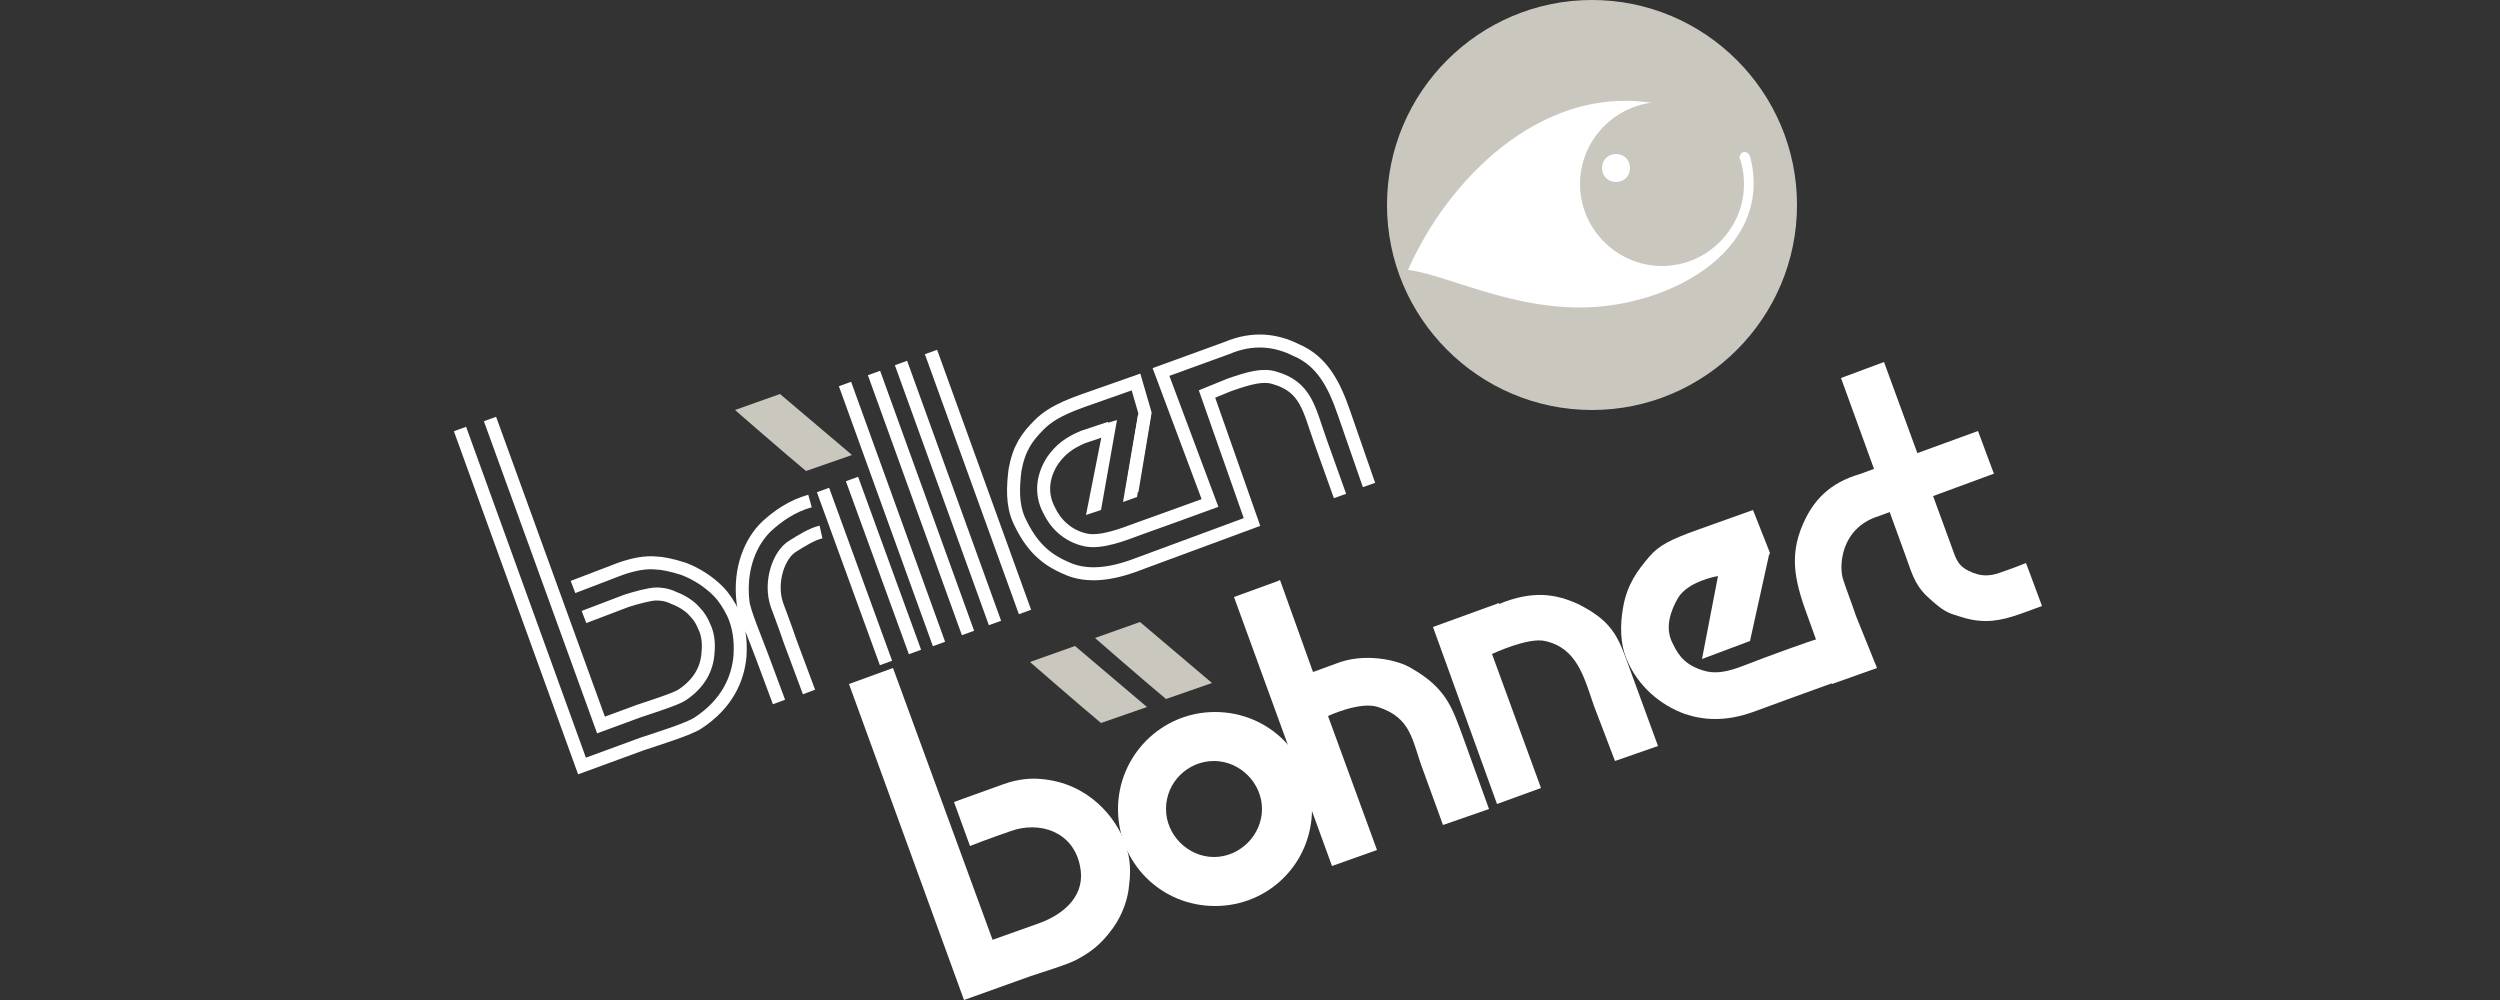
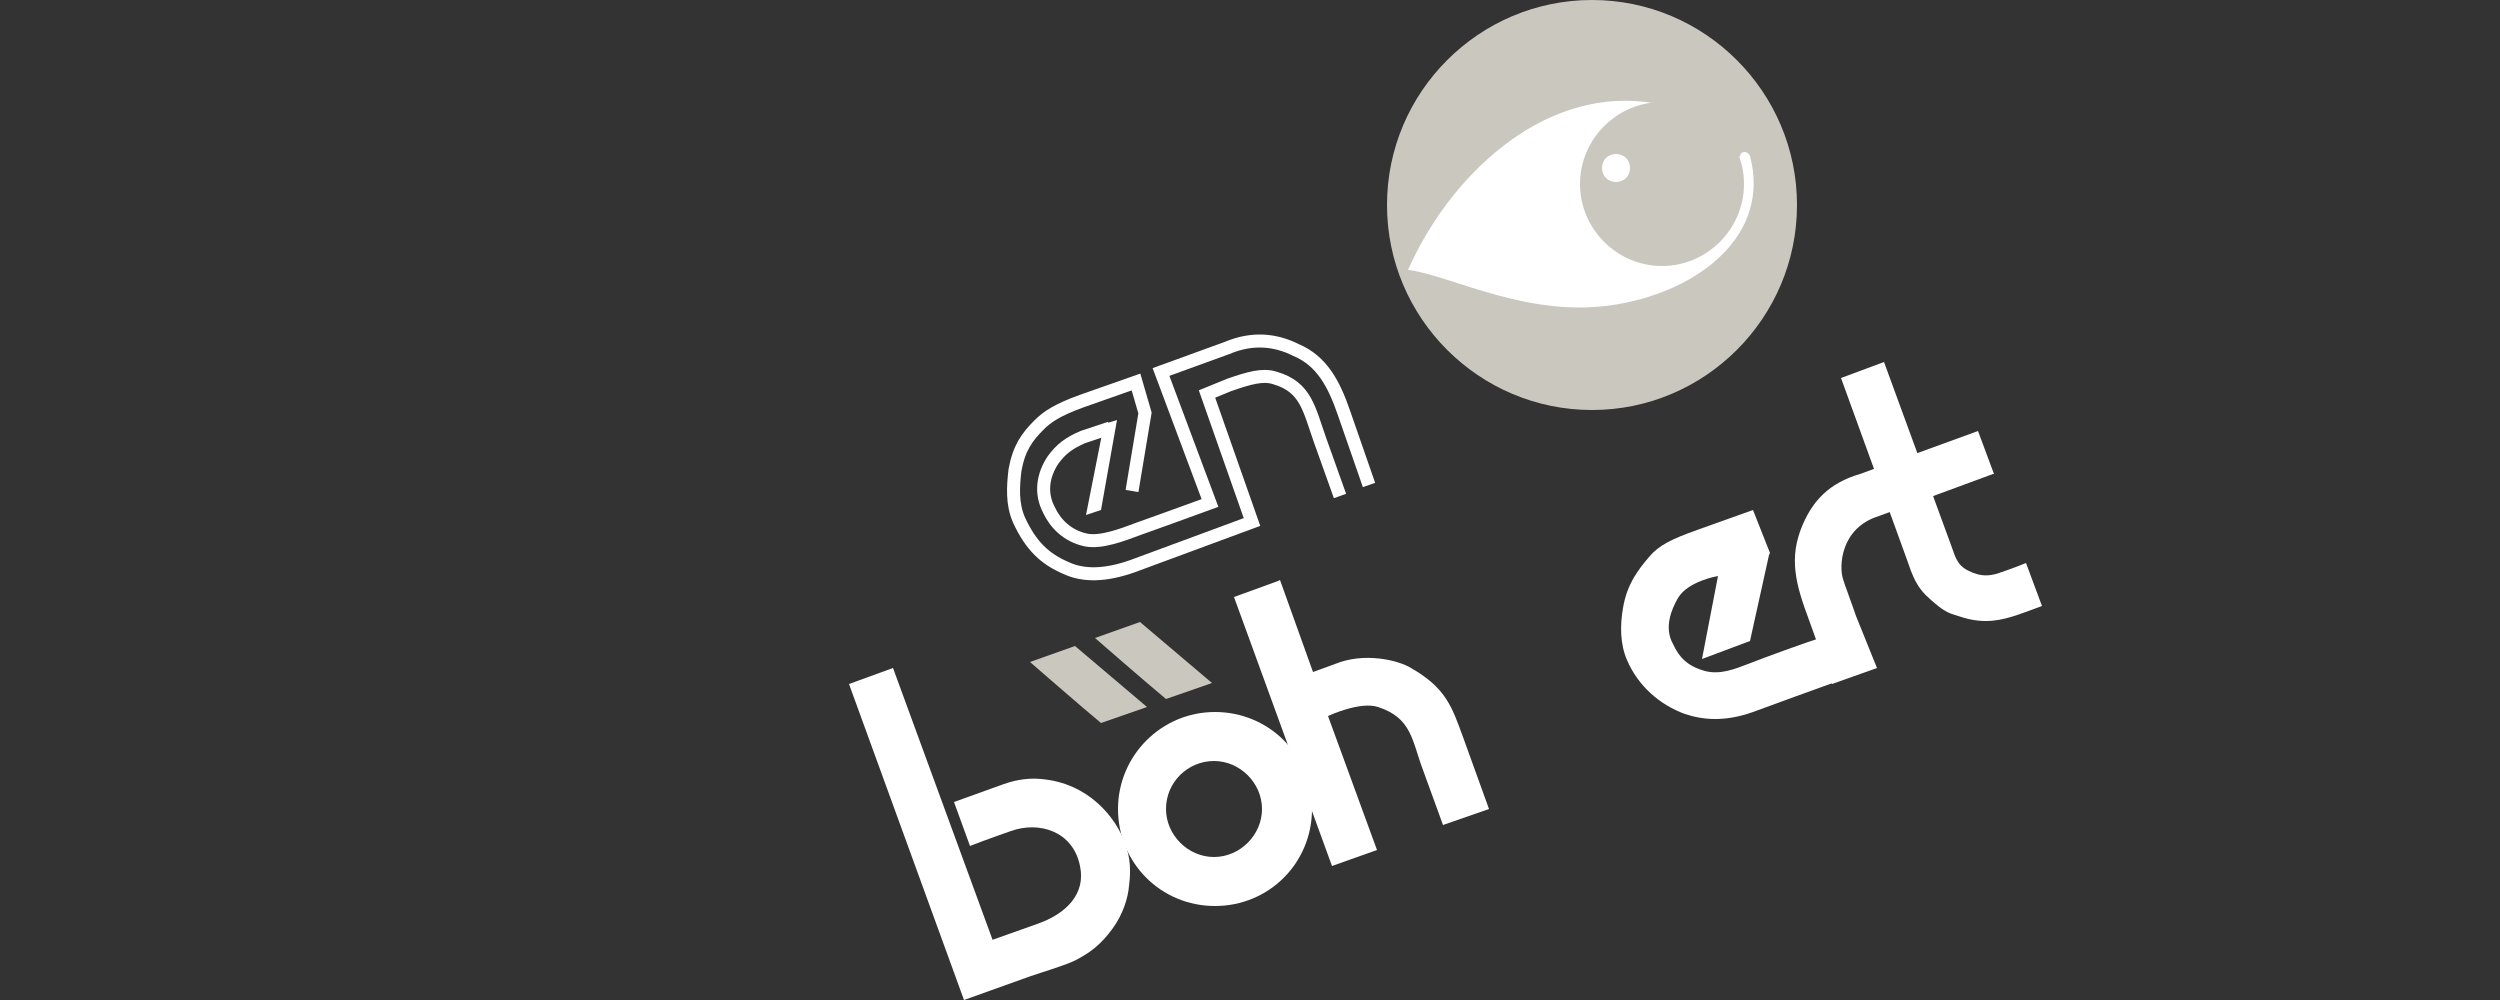
<svg xmlns="http://www.w3.org/2000/svg" id="Ebene_1" version="1.1" viewBox="0 0 250 100">
  <rect x="0" y="0" width="250" height="100" fill="#333333" stroke="none" />
  <defs>
    <style>
      .st0, .st1 {
        fill: #cac7bf;
      }

      .st2, .st3 {
        fill: #fff;
      }

      .st2, .st1 {
        fill-rule: evenodd;
      }

      .st4 {
        fill: none;
        stroke: #fff;
        stroke-miterlimit: 3.9;
        stroke-width: 1.3px;
      }
    </style>
  </defs>
  <path class="st1" d="M138.7,20.5c0-11.3,9.2-20.5,20.5-20.5s20.5,9.2,20.5,20.5-9.2,20.5-20.5,20.5-20.5-9.2-20.5-20.5h0Z" />
  <path class="st2" d="M140.8,27c4-9.1,13.1-18.1,23.8-16.8,4,.5,6.5,3,9.4,5.5,0-.6.7-.7,1-.1,2.1,7.9-5.1,13.4-13.1,14.8-8.8,1.6-16.6-2.8-21-3.4h0Z" />
  <path class="st1" d="M160.2,16.8c0-.8.6-1.4,1.4-1.4s1.4.6,1.4,1.4-.6,1.4-1.4,1.4-1.4-.6-1.4-1.4h0ZM158,18.4c0-4.5,3.7-8.2,8.2-8.2s8.2,3.7,8.2,8.2-3.7,8.2-8.2,8.2-8.2-3.7-8.2-8.2h0Z" />
  <path class="st0" d="M114,62.2l7.2,6.1c-1.2.4-3.4,1.2-4.6,1.6-1.7-1.4-7.1-6.1-7.1-6.1l4.5-1.6h0Z" />
  <path class="st2" d="M116.6,80.9c0-2.7,2.2-4.8,4.8-4.8s4.8,2.2,4.8,4.8-2.2,4.8-4.8,4.8-4.8-2.2-4.8-4.8h0ZM111.8,80.9c0-5.3,4.3-9.7,9.7-9.7s9.7,4.3,9.7,9.7-4.3,9.7-9.7,9.7-9.7-4.3-9.7-9.7h0Z" />
-   <path class="st4" d="M57.3,58.7l4.7-1.8c1.4-.5,2.6-.7,3.6-.6.5,0,1.6.2,2.8.6,1.3.5,2.5,1.3,3.4,2.2.6.6,1.1,1.4,1.5,2.2.6,1.3.8,2.7.7,4.3-.2,2.3-1.3,4.8-4.2,6.7-.9.6-3.8,1.5-5.6,2.1l-6,2.2-12.2-33.7M58.4,61.7l4.2-1.6c.9-.3,2.4-.7,3-.7.3,0,1,0,1.8.4.8.3,1.6.8,2.1,1.4.4.4.7.9.9,1.4.4.8.5,1.7.4,2.7-.1,1.5-.8,3-2.6,4.2-.6.4-3.1,1.2-4.3,1.6l-3.8,1.4-11.1-30.6M81,50.1c-1.8.5-3.2,1.5-4.3,2.5-1.6,1.5-2.8,4.2-2.4,7.6.1,1,1.3,3.8,2,5.7l1.6,4.3M82.1,53.2c-.9.2-2,.9-2.8,1.4-1.4.8-2.4,3.6-1.6,5.9,0,0,.9,2.4,1.3,3.6l1.9,5.1M82.3,49l6.3,17.3M85.2,47.9l6.3,17.3M84.5,38.4l9.4,26M87.4,37.3l9.4,26M90.1,36.3l9.4,26M93.1,35.2l9.4,26" />
  <path class="st0" d="M107.5,64.6l7.2,6.1c-1.2.4-3.4,1.2-4.6,1.6-1.7-1.4-7.1-6.1-7.1-6.1l4.5-1.6h0Z" />
-   <path class="st0" d="M78,39.4l7.2,6.1c-1.2.4-3.4,1.2-4.6,1.6-1.7-1.4-7.1-6.1-7.1-6.1l4.5-1.6h0Z" />
  <path class="st4" d="M134,49.6l-2-5.6c-1.1-3.1-1.4-5.3-4.5-6.2-1.2-.4-2.6,0-4.6.7l-2.2.9,4.5,12.8-11.9,4.4c-2.8,1-5,1-6.7.2-2.1-.9-3.5-2.2-4.7-4.8-.7-1.6-.6-3.3-.4-5,.4-2.2,1.2-3.3,2.4-4.5.8-.8,1.8-1.5,4.3-2.4l5.4-1.9.9,3.1-1.3,7.8" />
-   <polygon class="st3" points="113.8 41.5 112.3 50.2 113.7 49.7 115.1 41.4 113.8 41.5 113.8 41.5" />
  <path class="st4" d="M111,42.8l-2.7.9c-1.4.6-2.2,1.2-3,2.3-1,1.5-1.3,3.3-.4,5,.6,1.3,1.8,2.6,3.7,3,1.5.3,3.6-.5,5.2-1.1,1.4-.5,5.3-1.9,7.2-2.6l-4.9-13.1,6.6-2.4c2.6-1.1,4.9-.8,6.9.2,2.6,1.1,3.8,3.4,4.8,6.3l2.5,7.2" />
  <polygon class="st3" points="108.6 51.5 110.1 51 111.7 42 110.4 42.4 108.6 51.5 108.6 51.5" />
  <path class="st3" d="M99.2,94l4.5-1.6c2.9-1,4.9-3,4.3-5.8-.7-3.5-4.1-4.5-6.9-3.5,0,0-2.6.9-4.1,1.5l-1.6-4.4,5-1.8c1.4-.5,2.7-.6,3.7-.5,4.8.4,7.5,3.9,8.4,6.4.3.9.7,2.1.4,4.3-.1,1.2-.6,2.8-1.6,4.2-1.3,1.8-2.4,2.5-3.7,3.2-1,.5-2.7,1-4.5,1.6l-6.7,2.4-11.5-31.6,4.4-1.6,10,27.3h0Z" />
  <path class="st3" d="M128,58l3.3,9.2,2.2-.8c2.9-1.2,6.3-.4,7.6.4,3.5,2,4.1,3.9,5.2,6.9l2.6,7.2-4.6,1.6-2-5.5c-1.1-2.9-1.1-5.2-4.5-6.3-1.8-.6-5,.9-5,.9l4.9,13.4-4.5,1.6-9.8-26.9,4.4-1.6h0Z" />
-   <path class="st3" d="M149.9,60.4c3.4-1.4,5.7-1,7.9,0,3.8,1.9,4.1,3.6,5.4,7.1l2.6,7.1-4.3,1.5-2.1-5.5c-1-2.9-1.7-5.8-4.9-6.5-1.7-.4-5.3,1.3-5.3,1.3l4.9,13.4-4.4,1.6-6.4-17.7,6.6-2.4h0Z" />
  <path class="st3" d="M176.9,55.5l-1.9,8.6-4.8,1.8,1.6-8.3s-3,.5-4,2.2c-.7,1.2-1.4,3-.5,4.6.6,1.3,1.4,2.2,3.2,2.7,1.5.4,3-.2,4.3-.7,1.5-.6,5.9-2.2,7.5-2.7l1.8,4.3-4.7,1.7-4.1,1.5c-2.8,1-5,.8-6.8.2-2.5-.9-4.7-2.8-5.8-5.4-.7-1.6-.7-3.5-.4-5.2.4-2.4,1.5-3.8,2.6-5.1,1-1.2,2.3-1.8,4.8-2.7l5.6-2,1.7,4.3h0Z" />
  <path class="st3" d="M199.3,47.4l-11.4,4.2c-3.9,1.2-4,5.1-3.6,6.3.1.4.9,2.5,1.3,3.7l2.1,5.2-4.5,1.6-2.3-6.4c-1.3-3.5-2.1-6.2-.6-9.6,1-2.3,2.6-4.1,5.7-5l11.8-4.3,1.6,4.3h0Z" />
  <path class="st3" d="M188.4,36.2l6.7,18.3c.4,1,.5,2,1.8,2.6,1.2.6,2.1.5,3,.2,0,0,1.5-.5,2.7-1l1.6,4.3c-2.2.8-3.8,1.5-5.6,1.5-1.1,0-1.9-.2-3.1-.6-1.1-.3-1.8-1-2.4-1.5-1.5-1.3-1.8-2.3-2.5-4.3l-6.5-17.9,4.3-1.6h0Z" />
</svg>